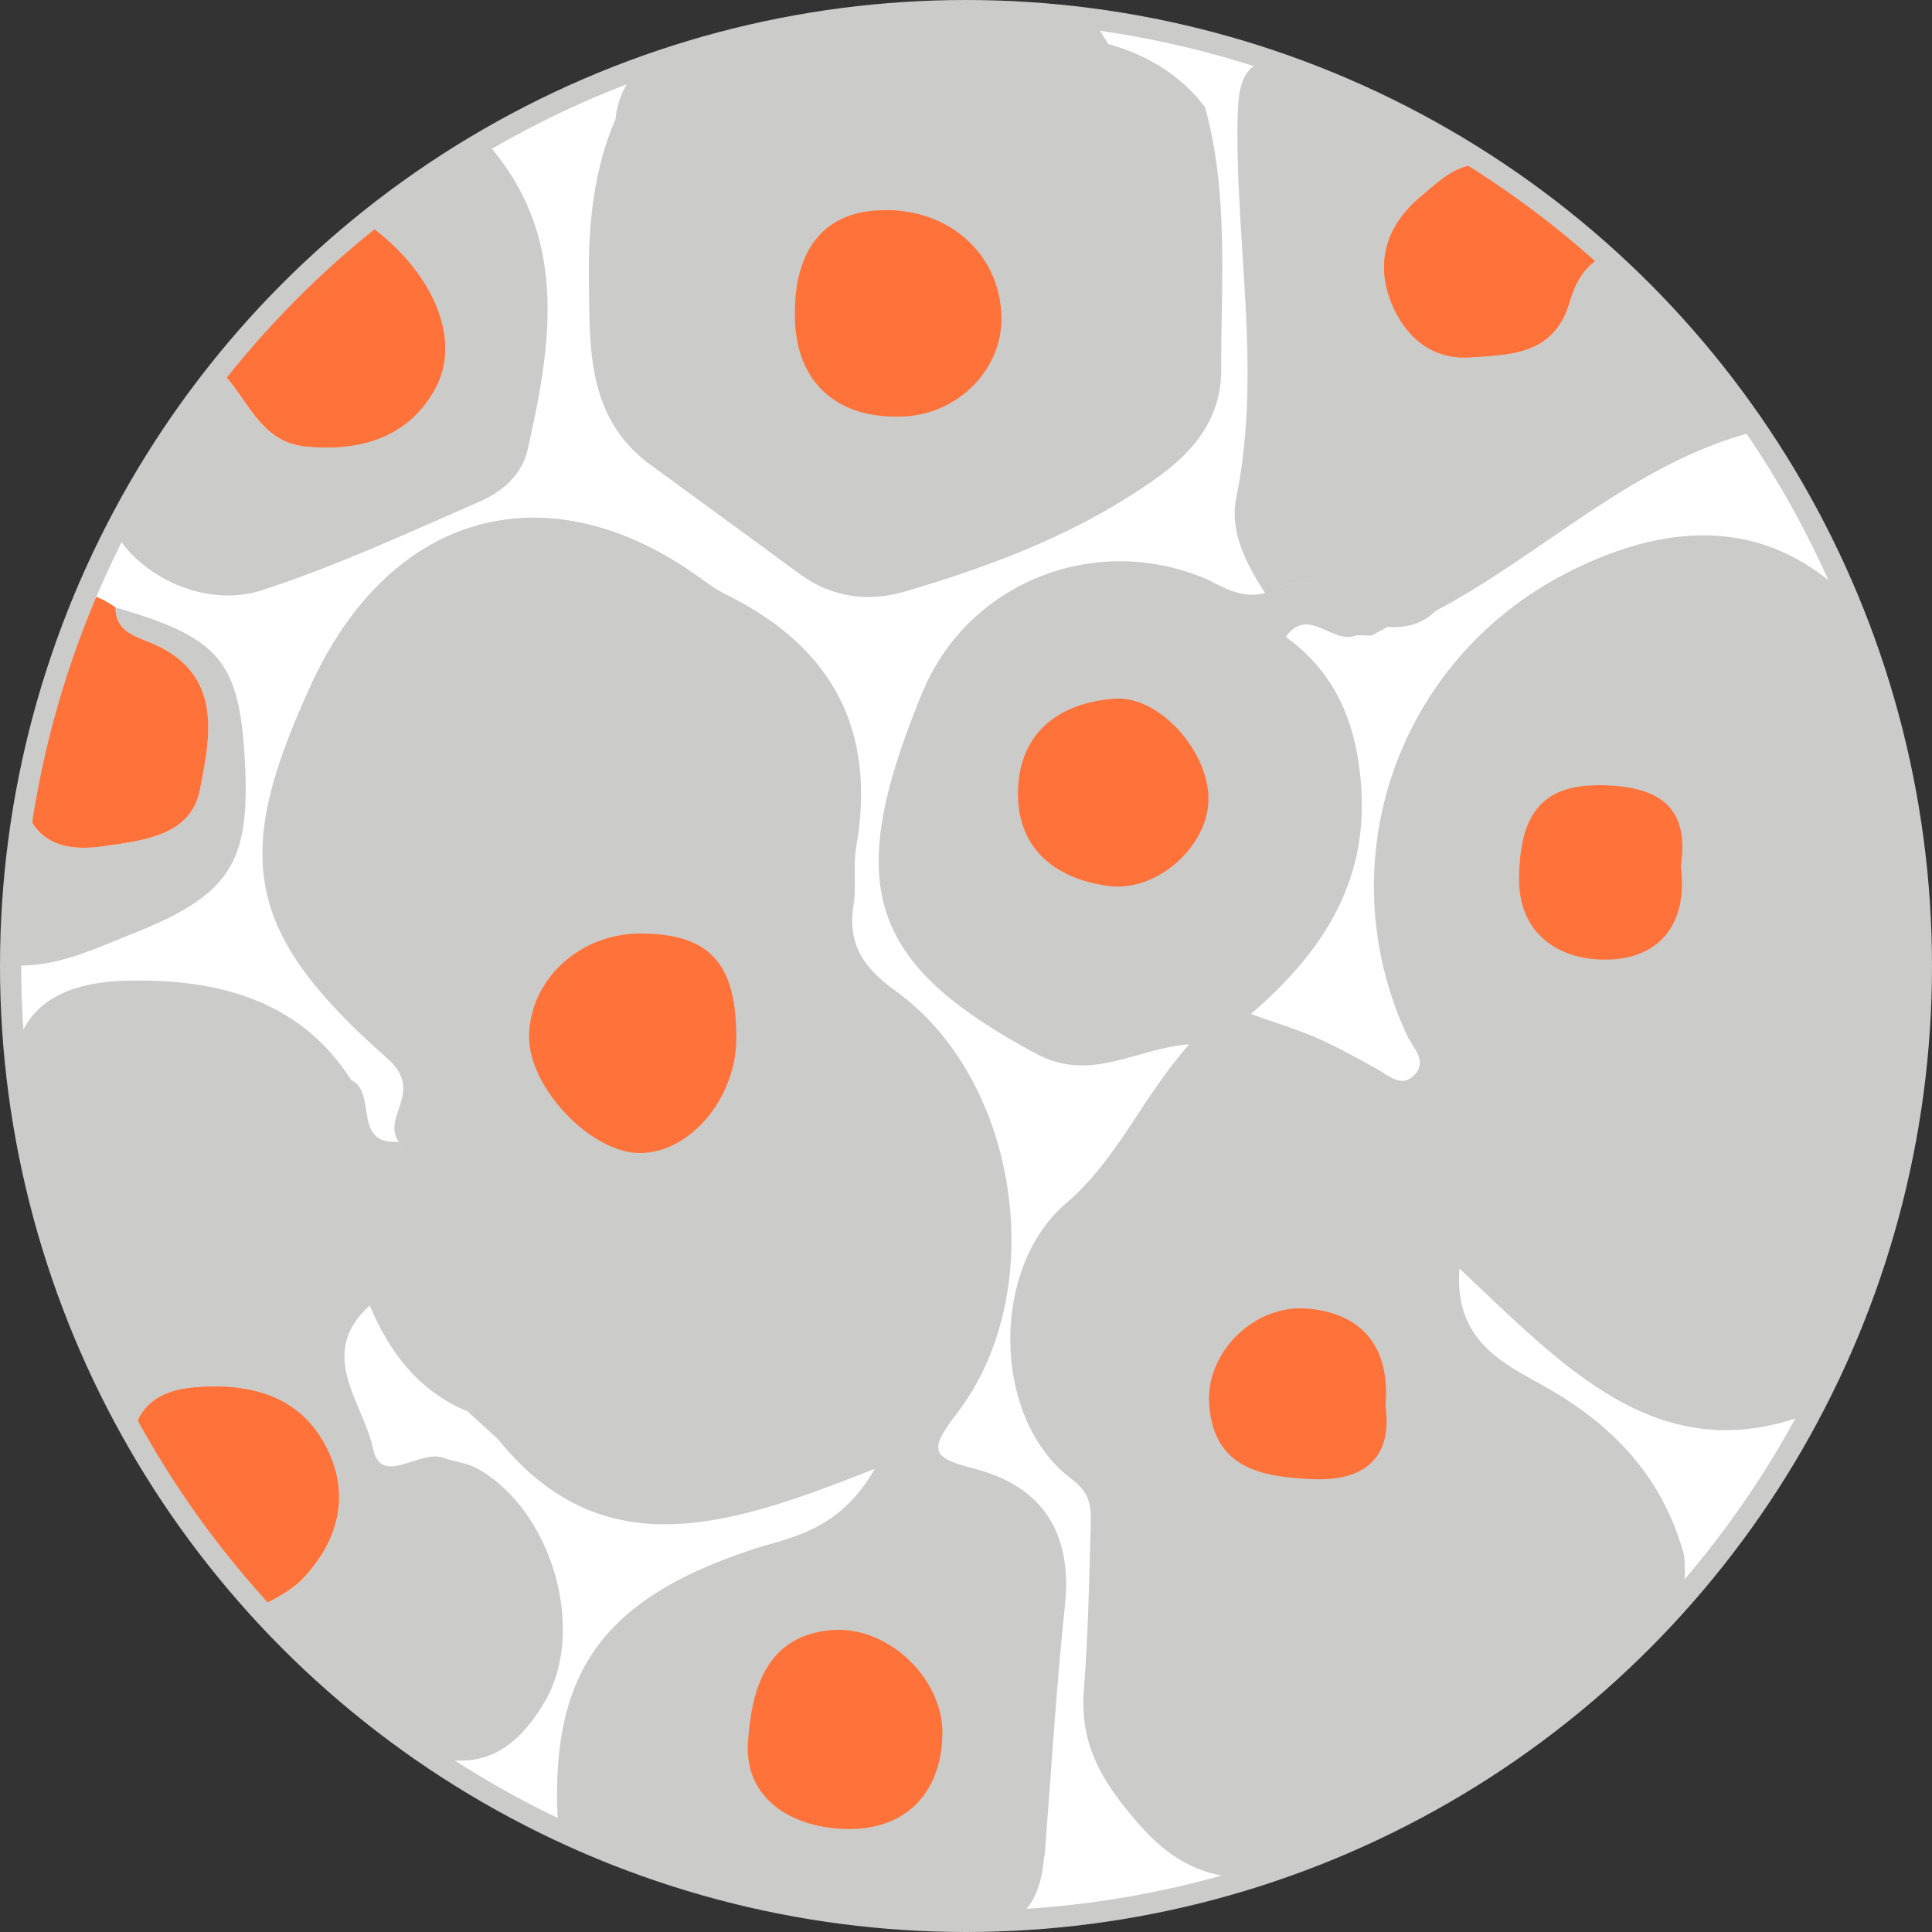
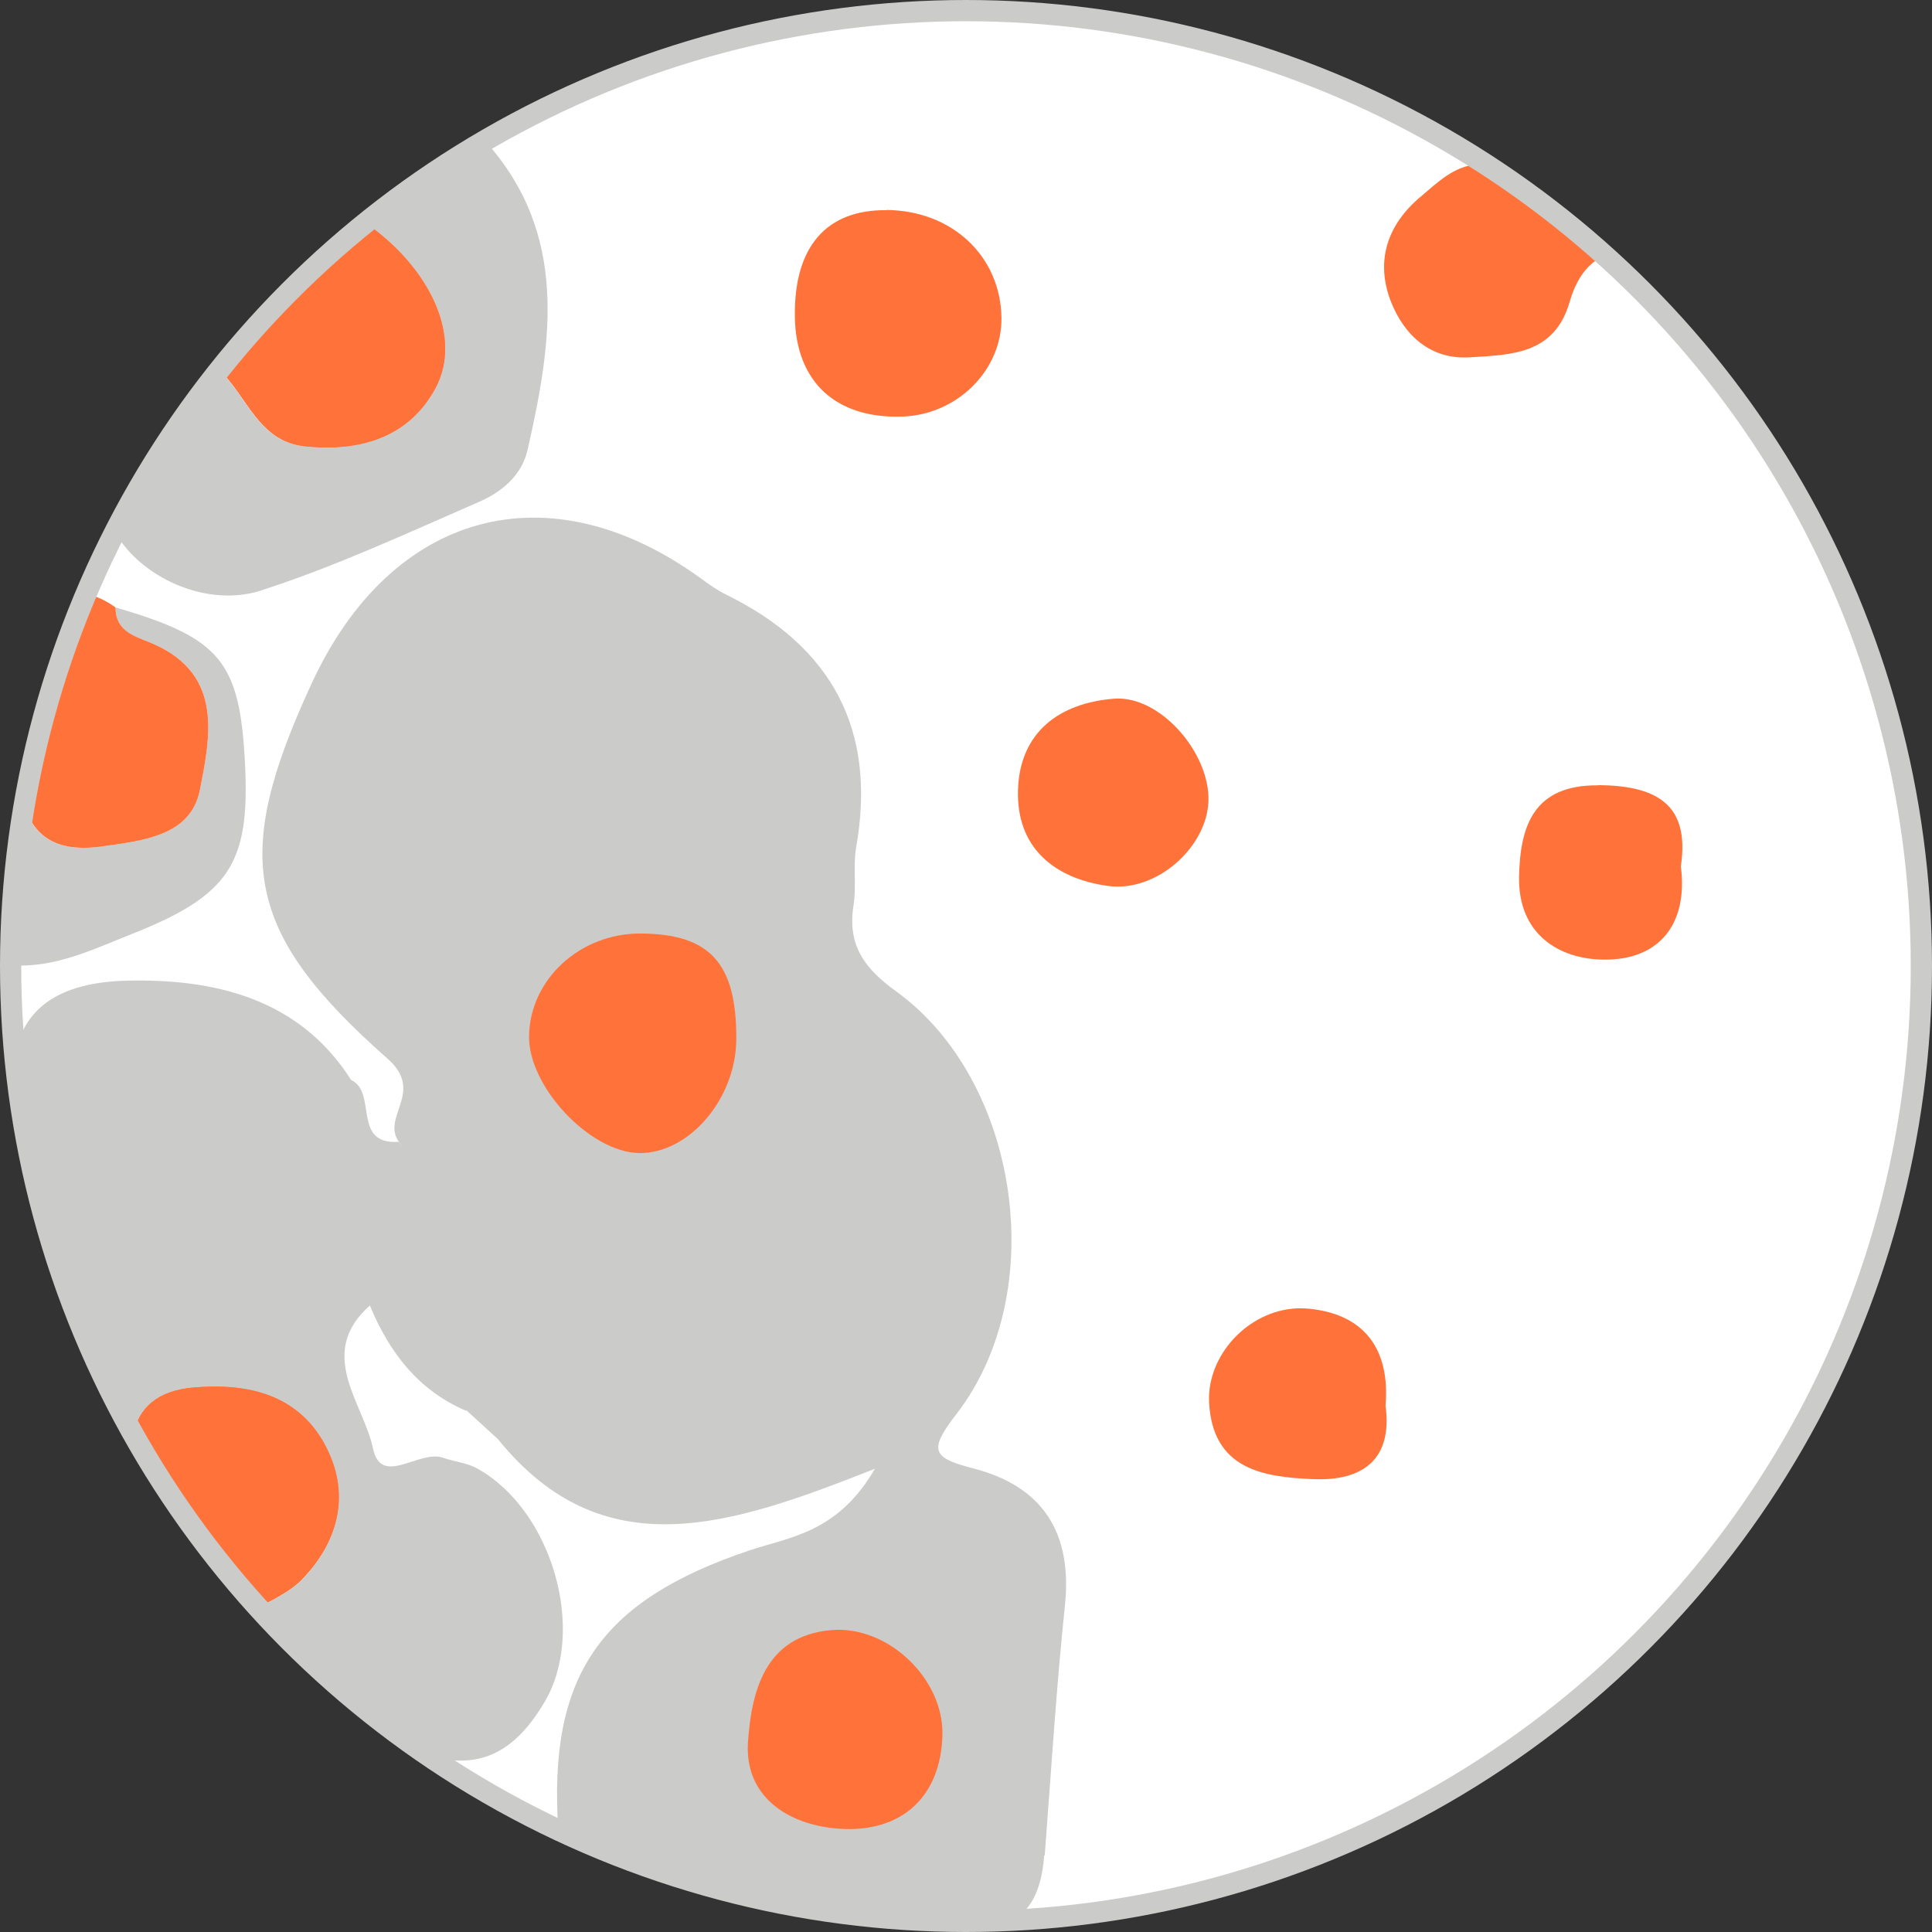
<svg xmlns="http://www.w3.org/2000/svg" id="Ebene_2" viewBox="0 0 91 91">
  <rect x="0" y="0" width="91" height="91" fill="#333333" stroke="none" />
  <defs>
    <style>.cls-1{fill:#fff;}.cls-2{fill:#ff7239;}.cls-3{fill:#cbcbca;}.cls-4{fill:none;stroke:#cbcbca;stroke-miterlimit:10;}</style>
  </defs>
  <g id="Graph_TS_1">
    <g>
      <circle class="cls-1" cx="45.5" cy="45.5" r="45" />
-       <path class="cls-3" d="M58.3,5.21c-.17,6.08,1.17,12.15-.07,18.24-.33,1.61,.48,3.12,1.36,4.49,1.01-.54,1.79-.59,2.43-.31-.63-.27-1.42-.23-2.43,.31-.98,.24-1.82-.16-2.64-.61-5.1-2.26-11.02-.09-13.33,4.89-.29,.63-.53,1.28-.78,1.93-2.98,7.96-1.55,11.43,5.92,15.46,2.64,1.43,4.74-.25,7.26-.42-2.17,2.4-3.35,5.39-5.81,7.49-3.6,3.08-3.48,10.19,.27,12.99,1,.75,.91,1.48,.89,2.35-.07,2.54-.12,5.09-.32,7.62-.21,2.66,1,4.49,2.72,6.42,1.72,1.93,3.49,2.47,5.32,2.36,7.84-2.48,14.74-7.05,20.07-13.05,.19-.65,.25-1.34,.16-2.13-.97-3.54-3.18-5.98-6.36-7.82-1.94-1.12-4.49-2.11-4.22-5.67,4.9,4.58,9.37,9.6,16.54,6.81,3.33-6.28,5.23-13.45,5.23-21.06,0-6.16-1.24-12.02-3.48-17.36-3.51-3.47-7.99-3.86-13.28-1.13-7.97,4.12-11.24,13.63-7.48,21.75,.28,.6,.97,1.2,.37,1.85-.62,.68-1.23,.04-1.82-.28-.91-.5-1.82-1.01-2.77-1.43-.94-.41-1.93-.71-3.13-1.14,3.27-2.81,5.5-6.11,5.2-10.63-.19-2.91-1.12-5.38-3.56-7.13h0c1.07-1.5,2.23,.41,3.33-.08,.24,0,.47,.01,.71,.02,.27-.15,.53-.29,.8-.44,0,.02-.02,.03-.03,.04h0c.84,.03,1.62-.13,2.24-.76,5.07-2.67,9.25-6.93,14.97-8.44-.08-.25-.17-.47-.26-.71-1.91-2.71-4.1-5.21-6.55-7.44-.08-.05-.15-.1-.23-.15-.91,.45-1.35,1.31-1.6,2.18-.71,2.48-2.75,2.49-4.7,2.6-1.88,.11-3.11-1.07-3.71-2.61-.74-1.87-.23-3.6,1.4-4.96,.81-.68,1.53-1.41,2.65-1.52-.23-.26-.48-.5-.73-.72-2.8-1.7-5.82-3.1-8.98-4.16-1.03,.08-1.52,.75-1.56,2.36Z" />
      <path class="cls-3" d="M49.21,87.37c.3-3.92,.54-7.84,.95-11.75,.36-3.43-1.05-5.62-4.33-6.46-1.93-.5-2.11-.84-.77-2.57,4.44-5.77,2.94-15.73-2.87-19.91-1.48-1.07-2.28-2.17-1.99-4.02,.15-.91-.03-1.87,.13-2.77,.97-5.53-1.15-9.44-6.14-11.89-.41-.2-.8-.48-1.17-.75-7.16-5.2-14.58-3.2-18.34,4.94-3.76,8.14-3.21,11.69,3.58,17.68,1.77,1.56-.32,2.74,.53,3.91,.12,.22,.32,.45,.41,.67-.09-.22-.29-.45-.42-.67-2.22,.16-.99-2.33-2.24-2.91-2.47-3.89-6.52-4.77-10.53-4.68-3.24,.07-4.95,1.32-5.31,3.6,.22,2.38,.63,4.7,1.21,6.96,0,.01,0,.02,0,.03,.98,3.81,2.46,7.42,4.35,10.78,.28-1.22,1.09-2.05,2.88-2.2,2.54-.21,4.85,.34,6.14,2.67,1.24,2.24,.73,4.52-1.03,6.35-.56,.58-1.35,.95-2.1,1.36,2.36,2.6,5.03,4.93,7.94,6.92,2.42,.75,4.14-.07,5.57-2.51,1.97-3.35,.36-8.99-3.16-10.97-.49-.28-1.1-.33-1.64-.52-1.11-.39-2.9,1.4-3.29-.43-.45-2.15-2.7-4.47-.15-6.74,.91,2.19,2.26,3.98,4.51,4.95h.05s0,0,0,0c.49,.45,.98,.89,1.47,1.34,4.97,6.16,11.01,4.07,17.76,1.4-1.75,3.02-4,3.21-5.92,3.85-7.03,2.37-9.49,5.89-8.99,13.22,5.82,2.75,12.32,4.29,19.18,4.29,.72,0,1.43-.02,2.14-.05,.99-.51,1.45-1.58,1.56-3.08Z" />
      <path class="cls-3" d="M12.33,27.8c3.5-1.13,6.85-2.69,10.23-4.16,1.06-.46,2.01-1.23,2.29-2.45,1.16-5.11,1.95-10.18-2.01-14.56-1.97,1.15-3.85,2.45-5.62,3.88,3.04,2.11,4.58,5.37,3.28,7.77-1.25,2.33-3.57,3.01-6.15,2.74-2.19-.22-2.71-2.36-4.02-3.58-1.88,2.36-3.53,4.9-4.92,7.61,1.16,2.09,4.26,3.61,6.9,2.76Z" />
      <path class="cls-3" d="M6.19,44c4.61-1.82,5.59-3.32,5.35-8.02-.24-4.83-1.15-5.93-6.1-7.37,.01,1.21,1.01,1.38,1.83,1.74,3.27,1.45,2.62,4.39,2.15,6.84-.42,2.15-2.58,2.4-4.64,2.68-2.28,.31-3.17-.59-3.65-1.87-.41,2.43-.63,4.92-.63,7.46,2.04,.16,3.85-.73,5.69-1.46Z" />
-       <path class="cls-3" d="M29.01,5.56c-1.07,2.47-1.31,5.09-1.27,7.73,.04,3.1-.09,6.27,2.73,8.48,2.41,1.76,4.82,3.52,7.23,5.29,1.51,1.1,3.24,1.3,4.93,.8,3.61-1.06,7.17-2.37,10.37-4.36,2.25-1.4,4.53-3.03,4.52-6.09-.01-4.13,.36-8.3-.76-12.36-1.17-1.53-2.73-2.47-4.58-2.98,0,0,0-.03,0-.03-.23-.38-.47-.75-.7-1.13-.17-.02-.34-.04-.52-.07-.34,0-.68,.02-1.02,.03-.6-.12-1.19-.21-1.78-.29-.89-.05-1.78-.09-2.67-.09-5.4,0-10.58,.95-15.38,2.7-.6,.63-1,1.4-1.11,2.36Z" />
      <path class="cls-2" d="M15.29,68.02c-1.28-2.33-3.6-2.88-6.14-2.67-1.78,.15-2.6,.98-2.88,2.2,1.66,2.94,3.63,5.69,5.88,8.17,.75-.4,1.54-.77,2.1-1.36,1.76-1.83,2.27-4.11,1.03-6.35Z" />
-       <path class="cls-2" d="M69.57,7.74c-1.11,.1-1.84,.84-2.65,1.52-1.63,1.36-2.13,3.1-1.4,4.96,.61,1.54,1.83,2.73,3.71,2.61,1.95-.12,3.98-.13,4.7-2.6,.25-.87,.69-1.73,1.6-2.18,.08,.05,.15,.1,.23,.15-1.24-1.12-2.54-2.17-3.9-3.16-.85,.04-1.35-.45-1.72-1.15,.02,0,.04,0,.06,0-.45-.3-.91-.6-1.38-.88,.25,.22,.5,.46,.73,.72Z" />
      <path class="cls-2" d="M14.36,21.02c2.58,.27,4.9-.41,6.15-2.74,1.29-2.4-.25-5.66-3.28-7.77-2.54,2.05-4.84,4.38-6.88,6.93,1.31,1.23,1.83,3.36,4.02,3.58Z" />
-       <path class="cls-2" d="M1.92,56.77s0-.02,0-.03c0,.01,0,.02,0,.03Z" />
-       <path class="cls-2" d="M71.87,9.04c-.54-.39-1.09-.78-1.65-1.15-.02,0-.04,0-.06,0,.37,.69,.87,1.19,1.72,1.15Z" />
+       <path class="cls-2" d="M1.92,56.77c0,.01,0,.02,0,.03Z" />
      <path class="cls-2" d="M4.78,39.87c2.06-.28,4.22-.53,4.64-2.68,.47-2.44,1.12-5.38-2.15-6.84-.82-.37-1.82-.53-1.83-1.74-.45-.32-.91-.55-1.4-.63-1.34,3.17-2.32,6.53-2.9,10.02,.48,1.28,1.37,2.18,3.65,1.87Z" />
      <path class="cls-2" d="M14.36,21.02c2.58,.27,4.9-.41,6.15-2.74,1.29-2.4-.25-5.66-3.28-7.77-2.54,2.05-4.84,4.38-6.88,6.93,1.31,1.23,1.83,3.36,4.02,3.58Z" />
      <path class="cls-2" d="M15.29,68.02c-1.28-2.33-3.6-2.88-6.14-2.67-1.78,.15-2.6,.98-2.88,2.2,1.66,2.94,3.63,5.69,5.88,8.17,.75-.4,1.54-.77,2.1-1.36,1.76-1.83,2.27-4.11,1.03-6.35Z" />
      <path class="cls-2" d="M70.15,7.9c-.18-.11-.37-.16-.58-.16-1.11,.1-1.84,.84-2.65,1.52-1.63,1.36-2.13,3.1-1.4,4.96,.61,1.54,1.83,2.73,3.71,2.61,1.95-.12,3.98-.13,4.7-2.6,.25-.87,.69-1.73,1.6-2.18-.05-.07-.1-.12-.15-.18-1.12-1-2.3-1.94-3.52-2.82-.85,.04-1.35-.45-1.72-1.15Z" />
      <path class="cls-2" d="M52.47,32.91c-2.54,.2-4.43,1.55-4.52,4.28-.09,2.73,1.7,4.19,4.24,4.54,2.29,.31,4.66-1.83,4.73-4,.07-2.27-2.28-4.99-4.45-4.82Z" />
      <path class="cls-2" d="M61.63,61.64c-2.54-.24-4.8,2.04-4.68,4.42,.17,3.14,2.52,3.51,4.9,3.61,2.37,.1,3.75-.96,3.41-3.46,.23-2.75-1.08-4.33-3.63-4.57Z" />
      <path class="cls-2" d="M75.29,36.99c-3.05-.03-3.69,1.9-3.74,4.31-.05,2.65,1.82,3.88,3.99,3.9,2.54,.03,3.99-1.6,3.63-4.4,.45-2.99-1.24-3.79-3.88-3.82Z" />
      <path class="cls-2" d="M30.15,43.97c-2.83,0-5.18,2.15-5.23,4.81-.05,2.4,2.88,5.51,5.2,5.53,2.35,.02,4.55-2.57,4.56-5.36,.02-3.59-1.24-4.97-4.53-4.98Z" />
      <path class="cls-2" d="M39.17,76.78c-3.19,.26-3.78,2.98-3.94,5.29-.16,2.51,1.82,3.87,4.23,4.06,3.04,.24,4.89-1.55,4.93-4.47,.03-2.58-2.54-5.1-5.23-4.88Z" />
      <path class="cls-2" d="M41.75,9.9c-2.84-.03-4.36,1.74-4.31,5.02,.04,3.07,1.94,4.82,5.09,4.7,2.58-.1,4.67-2.2,4.64-4.65-.04-2.91-2.33-5.05-5.41-5.08Z" />
      <circle class="cls-4" cx="45.5" cy="45.5" r="45" />
    </g>
  </g>
</svg>